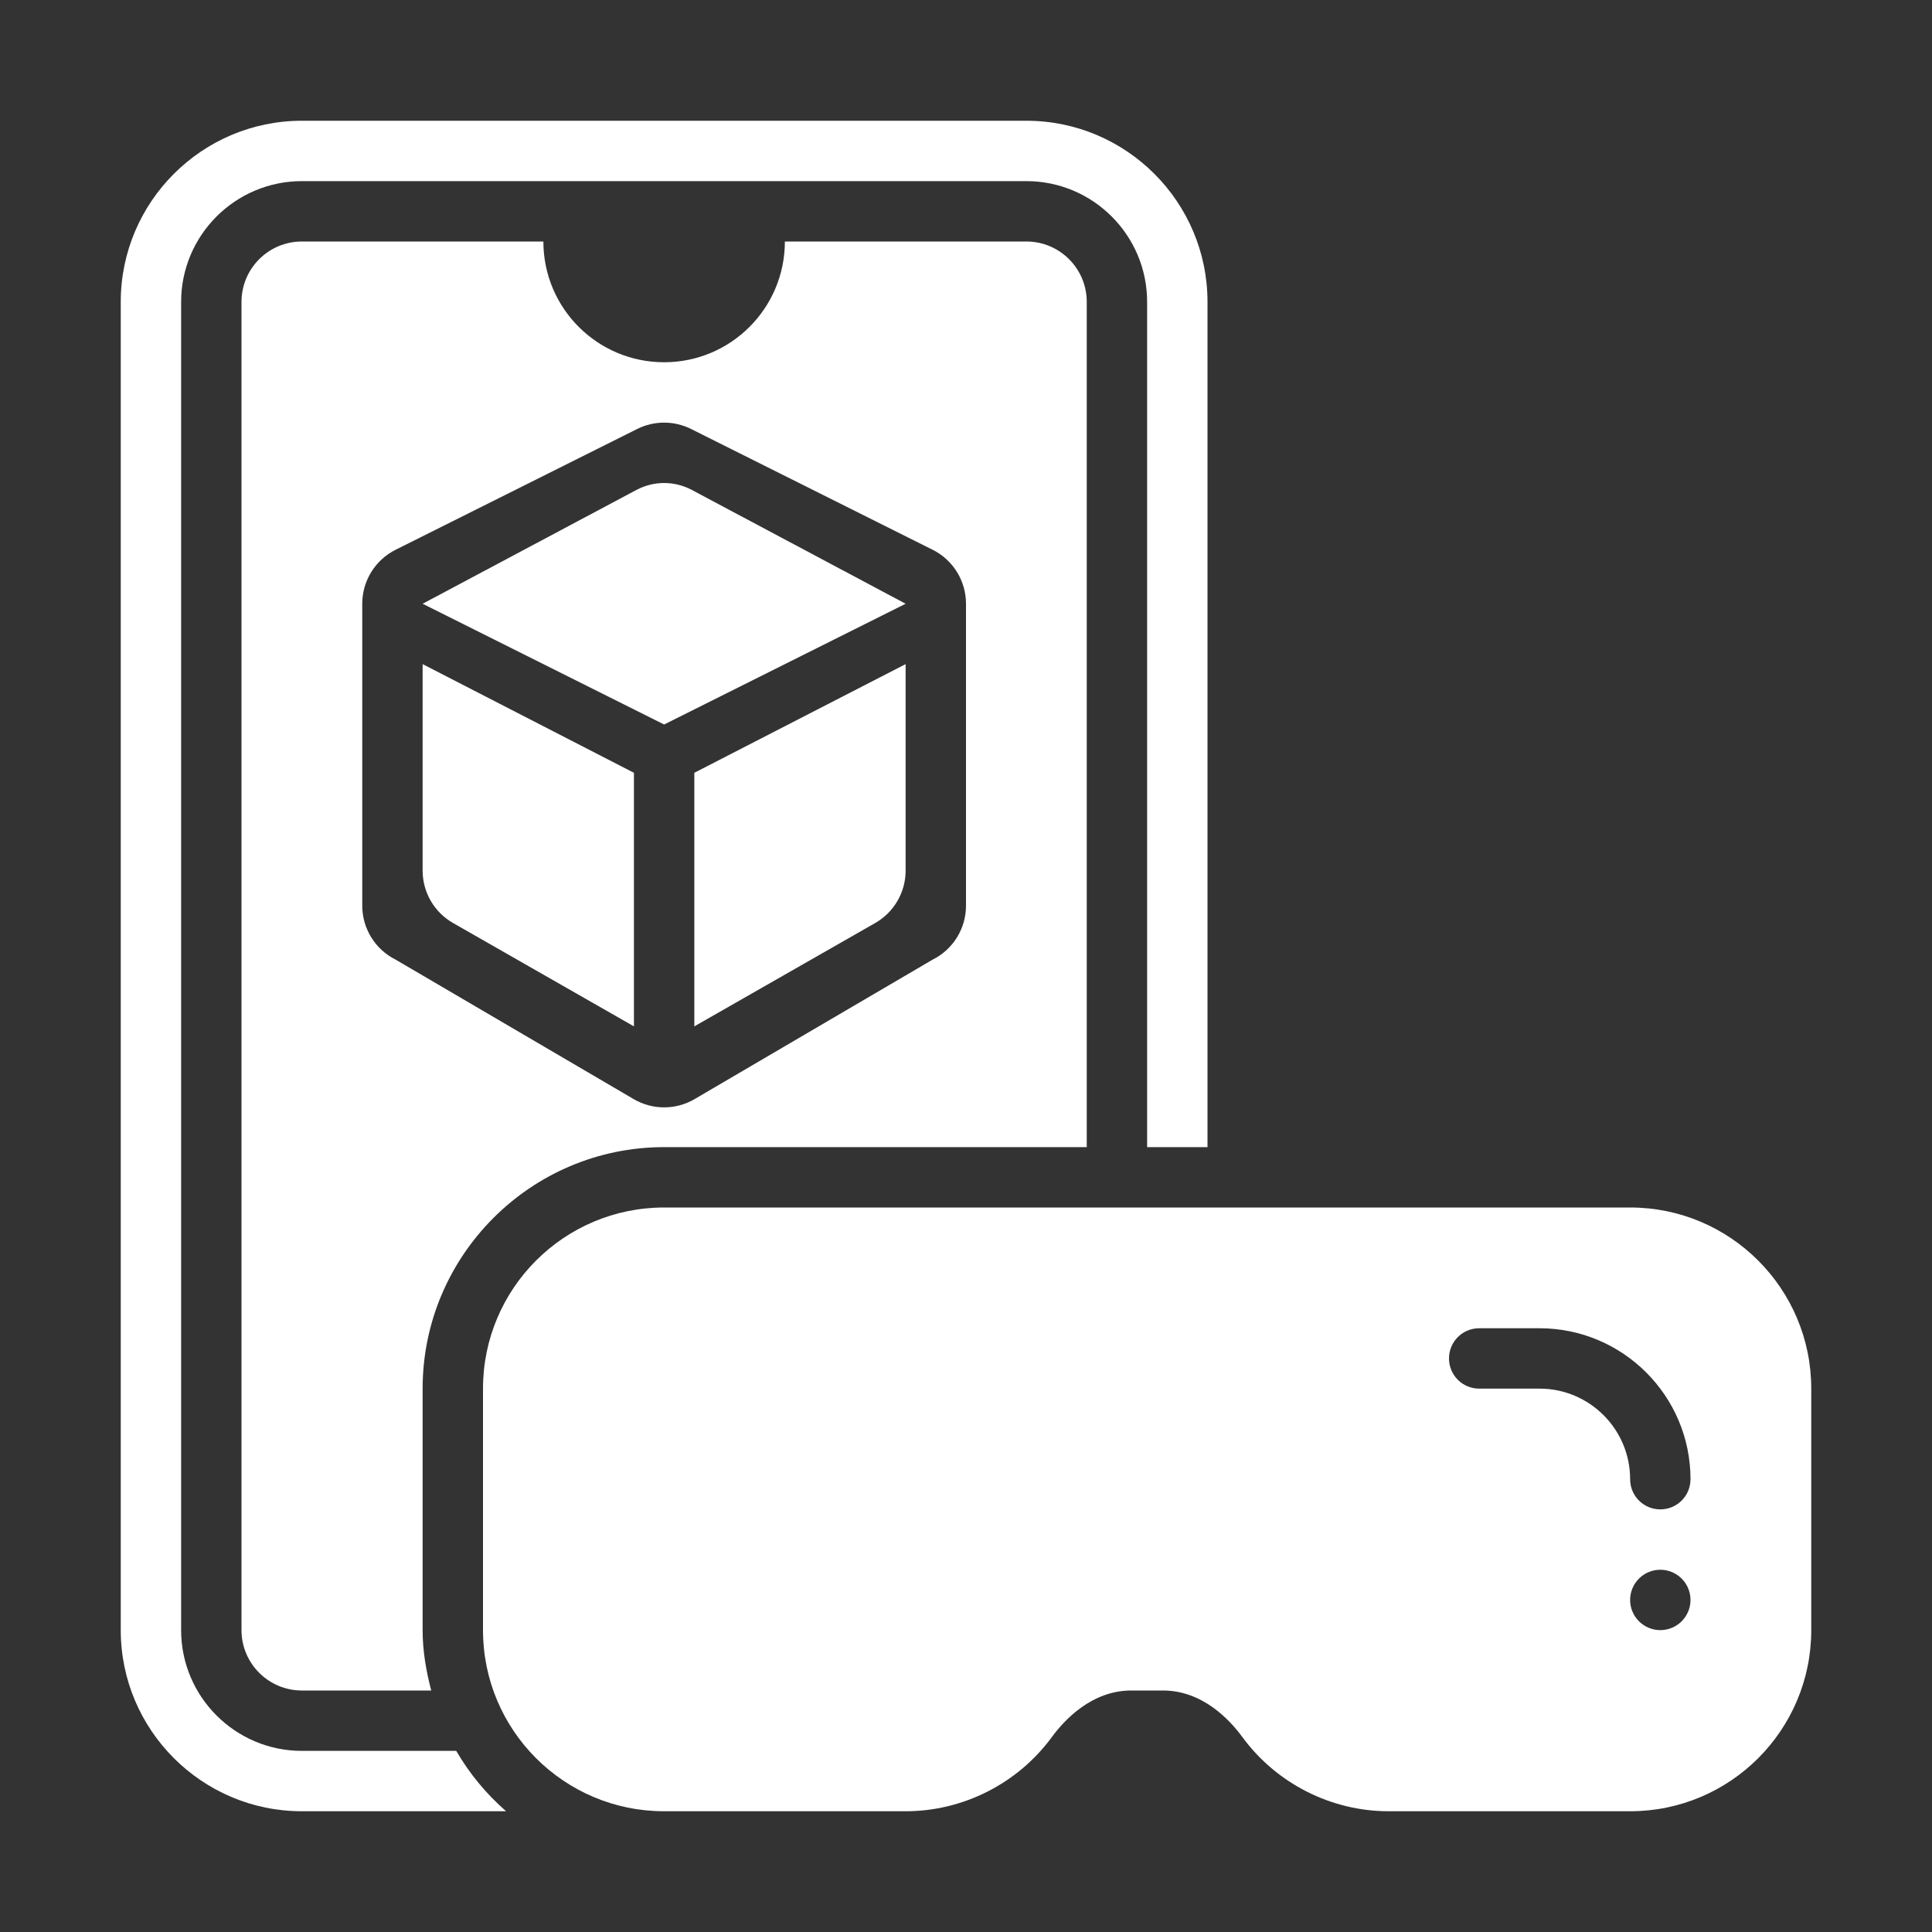
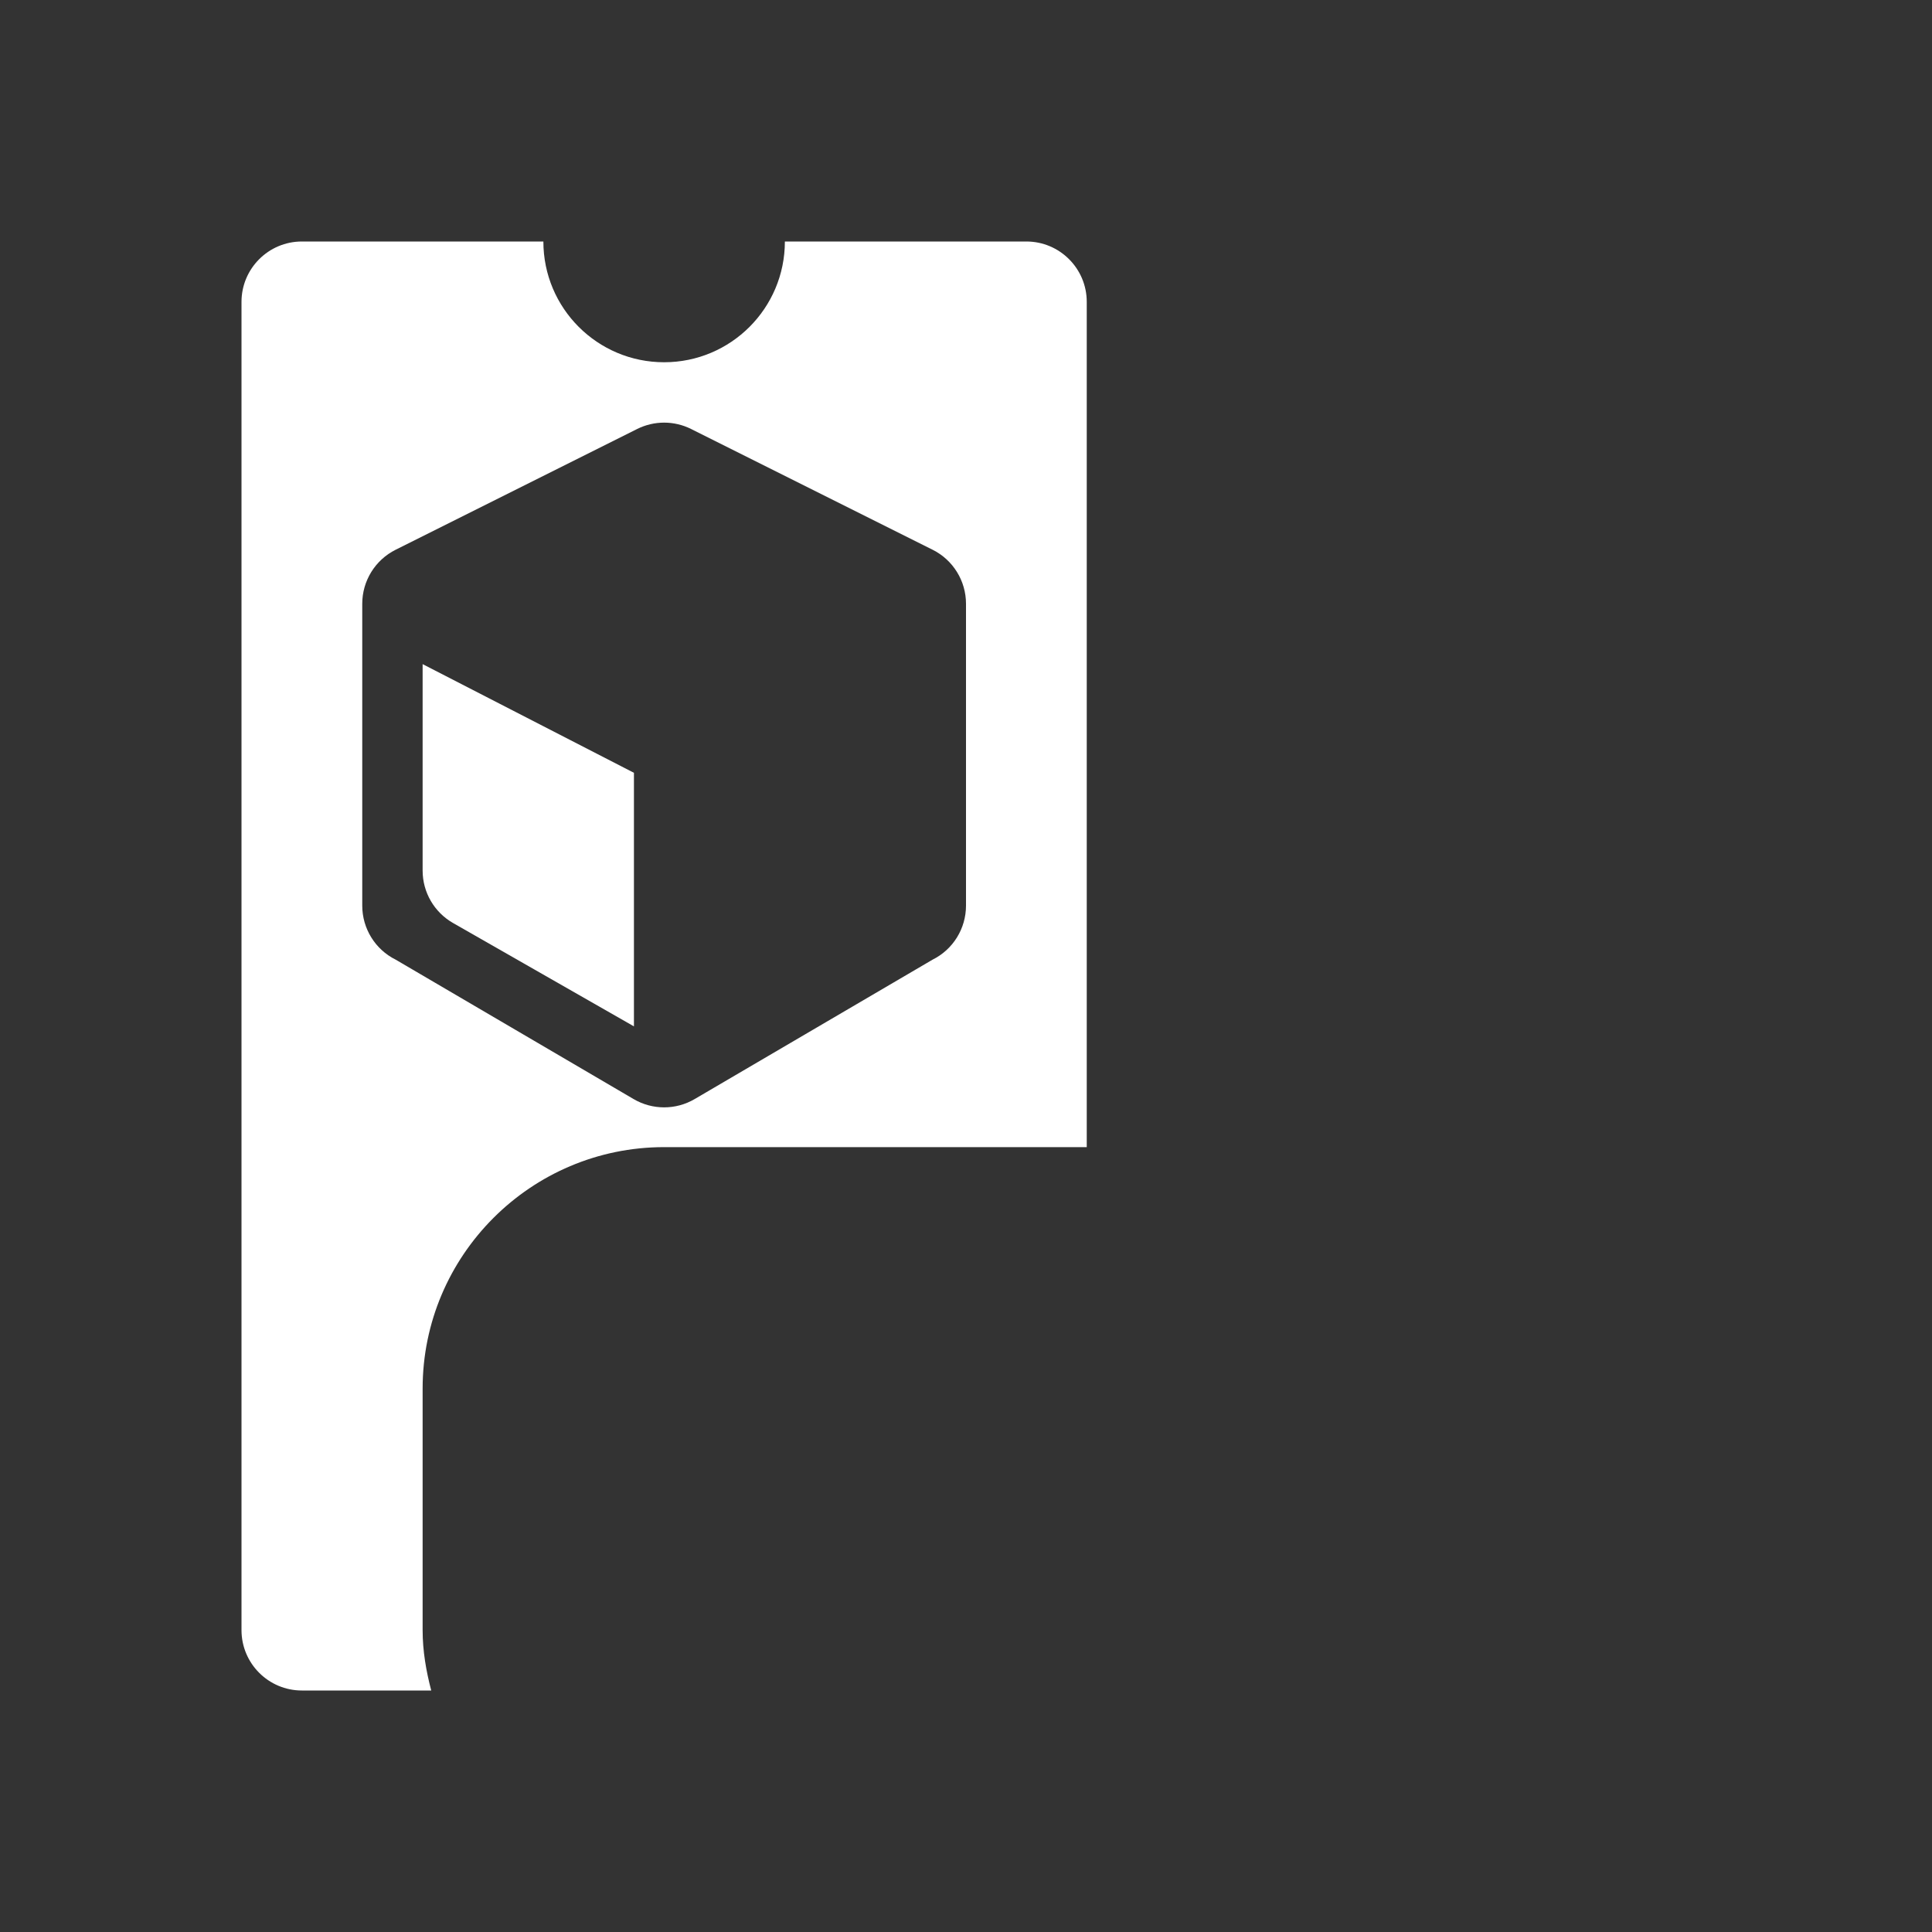
<svg xmlns="http://www.w3.org/2000/svg" width="40" height="40" viewBox="0 0 40 40" fill="none">
  <rect x="0" y="0" width="40" height="40" fill="#333333" stroke="none" />
-   <path d="M13.191 10.136L8.75 12.5L13.75 15L18.75 12.5L14.309 10.136C13.957 9.955 13.543 9.955 13.191 10.136Z" fill="white" />
  <path d="M8.75 18.025C8.75 18.473 8.99 18.887 9.38 19.11L13.125 21.25V16L8.75 13.75V18.025Z" fill="white" />
-   <path d="M14.375 21.25L18.12 19.11C18.51 18.887 18.75 18.473 18.75 18.025V13.75L14.375 16V21.25Z" fill="white" />
  <path d="M8.75 33.75V28.75C8.75 25.993 10.993 23.75 13.75 23.75H22.5V6.25C22.5 5.56 21.94 5 21.25 5H16.25C16.25 6.381 15.131 7.5 13.75 7.5C12.369 7.5 11.25 6.381 11.25 5H6.25C5.56 5 5 5.56 5 6.25V33.75C5 34.44 5.56 35 6.25 35H8.928C8.823 34.598 8.75 34.184 8.75 33.75ZM7.5 18.75V12.5C7.5 12.027 7.767 11.594 8.191 11.382L13.191 8.882C13.543 8.706 13.957 8.706 14.309 8.882L19.309 11.382C19.733 11.594 20 12.027 20 12.5V18.75C20 19.224 19.733 19.657 19.309 19.868L14.382 22.755C13.992 22.984 13.508 22.984 13.118 22.755L8.191 19.868C7.767 19.657 7.5 19.224 7.5 18.75Z" fill="white" />
-   <path d="M9.446 36.25H6.25C4.871 36.25 3.75 35.129 3.75 33.75V6.25C3.75 4.871 4.871 3.75 6.25 3.75H21.25C22.629 3.75 23.75 4.871 23.75 6.25V23.75H25V6.25C25 4.182 23.318 2.5 21.25 2.5H6.25C4.182 2.5 2.5 4.182 2.5 6.25V33.75C2.5 35.818 4.182 37.5 6.25 37.5H10.478C10.068 37.142 9.721 36.723 9.446 36.25Z" fill="white" />
-   <path d="M33.75 25H13.75C11.679 25 10 26.679 10 28.75V33.75C10 35.821 11.679 37.5 13.75 37.5H18.75C19.94 37.5 21.071 36.926 21.776 35.966C22.04 35.605 22.606 35 23.422 35H24.078C24.894 35 25.46 35.605 25.724 35.967C26.429 36.926 27.56 37.5 28.75 37.5H33.75C35.821 37.5 37.5 35.821 37.5 33.75V28.75C37.5 26.679 35.821 25 33.75 25ZM34.375 33.75C34.03 33.75 33.75 33.47 33.75 33.125C33.75 32.78 34.03 32.5 34.375 32.5C34.72 32.5 35 32.78 35 33.125C35 33.47 34.72 33.75 34.375 33.75ZM34.375 31.25C34.029 31.25 33.75 30.971 33.75 30.625C33.75 29.591 32.909 28.75 31.875 28.75H30.625C30.279 28.75 30 28.471 30 28.125C30 27.779 30.279 27.5 30.625 27.5H31.875C33.598 27.5 35 28.901 35 30.625C35 30.971 34.721 31.25 34.375 31.25Z" fill="white" />
</svg>